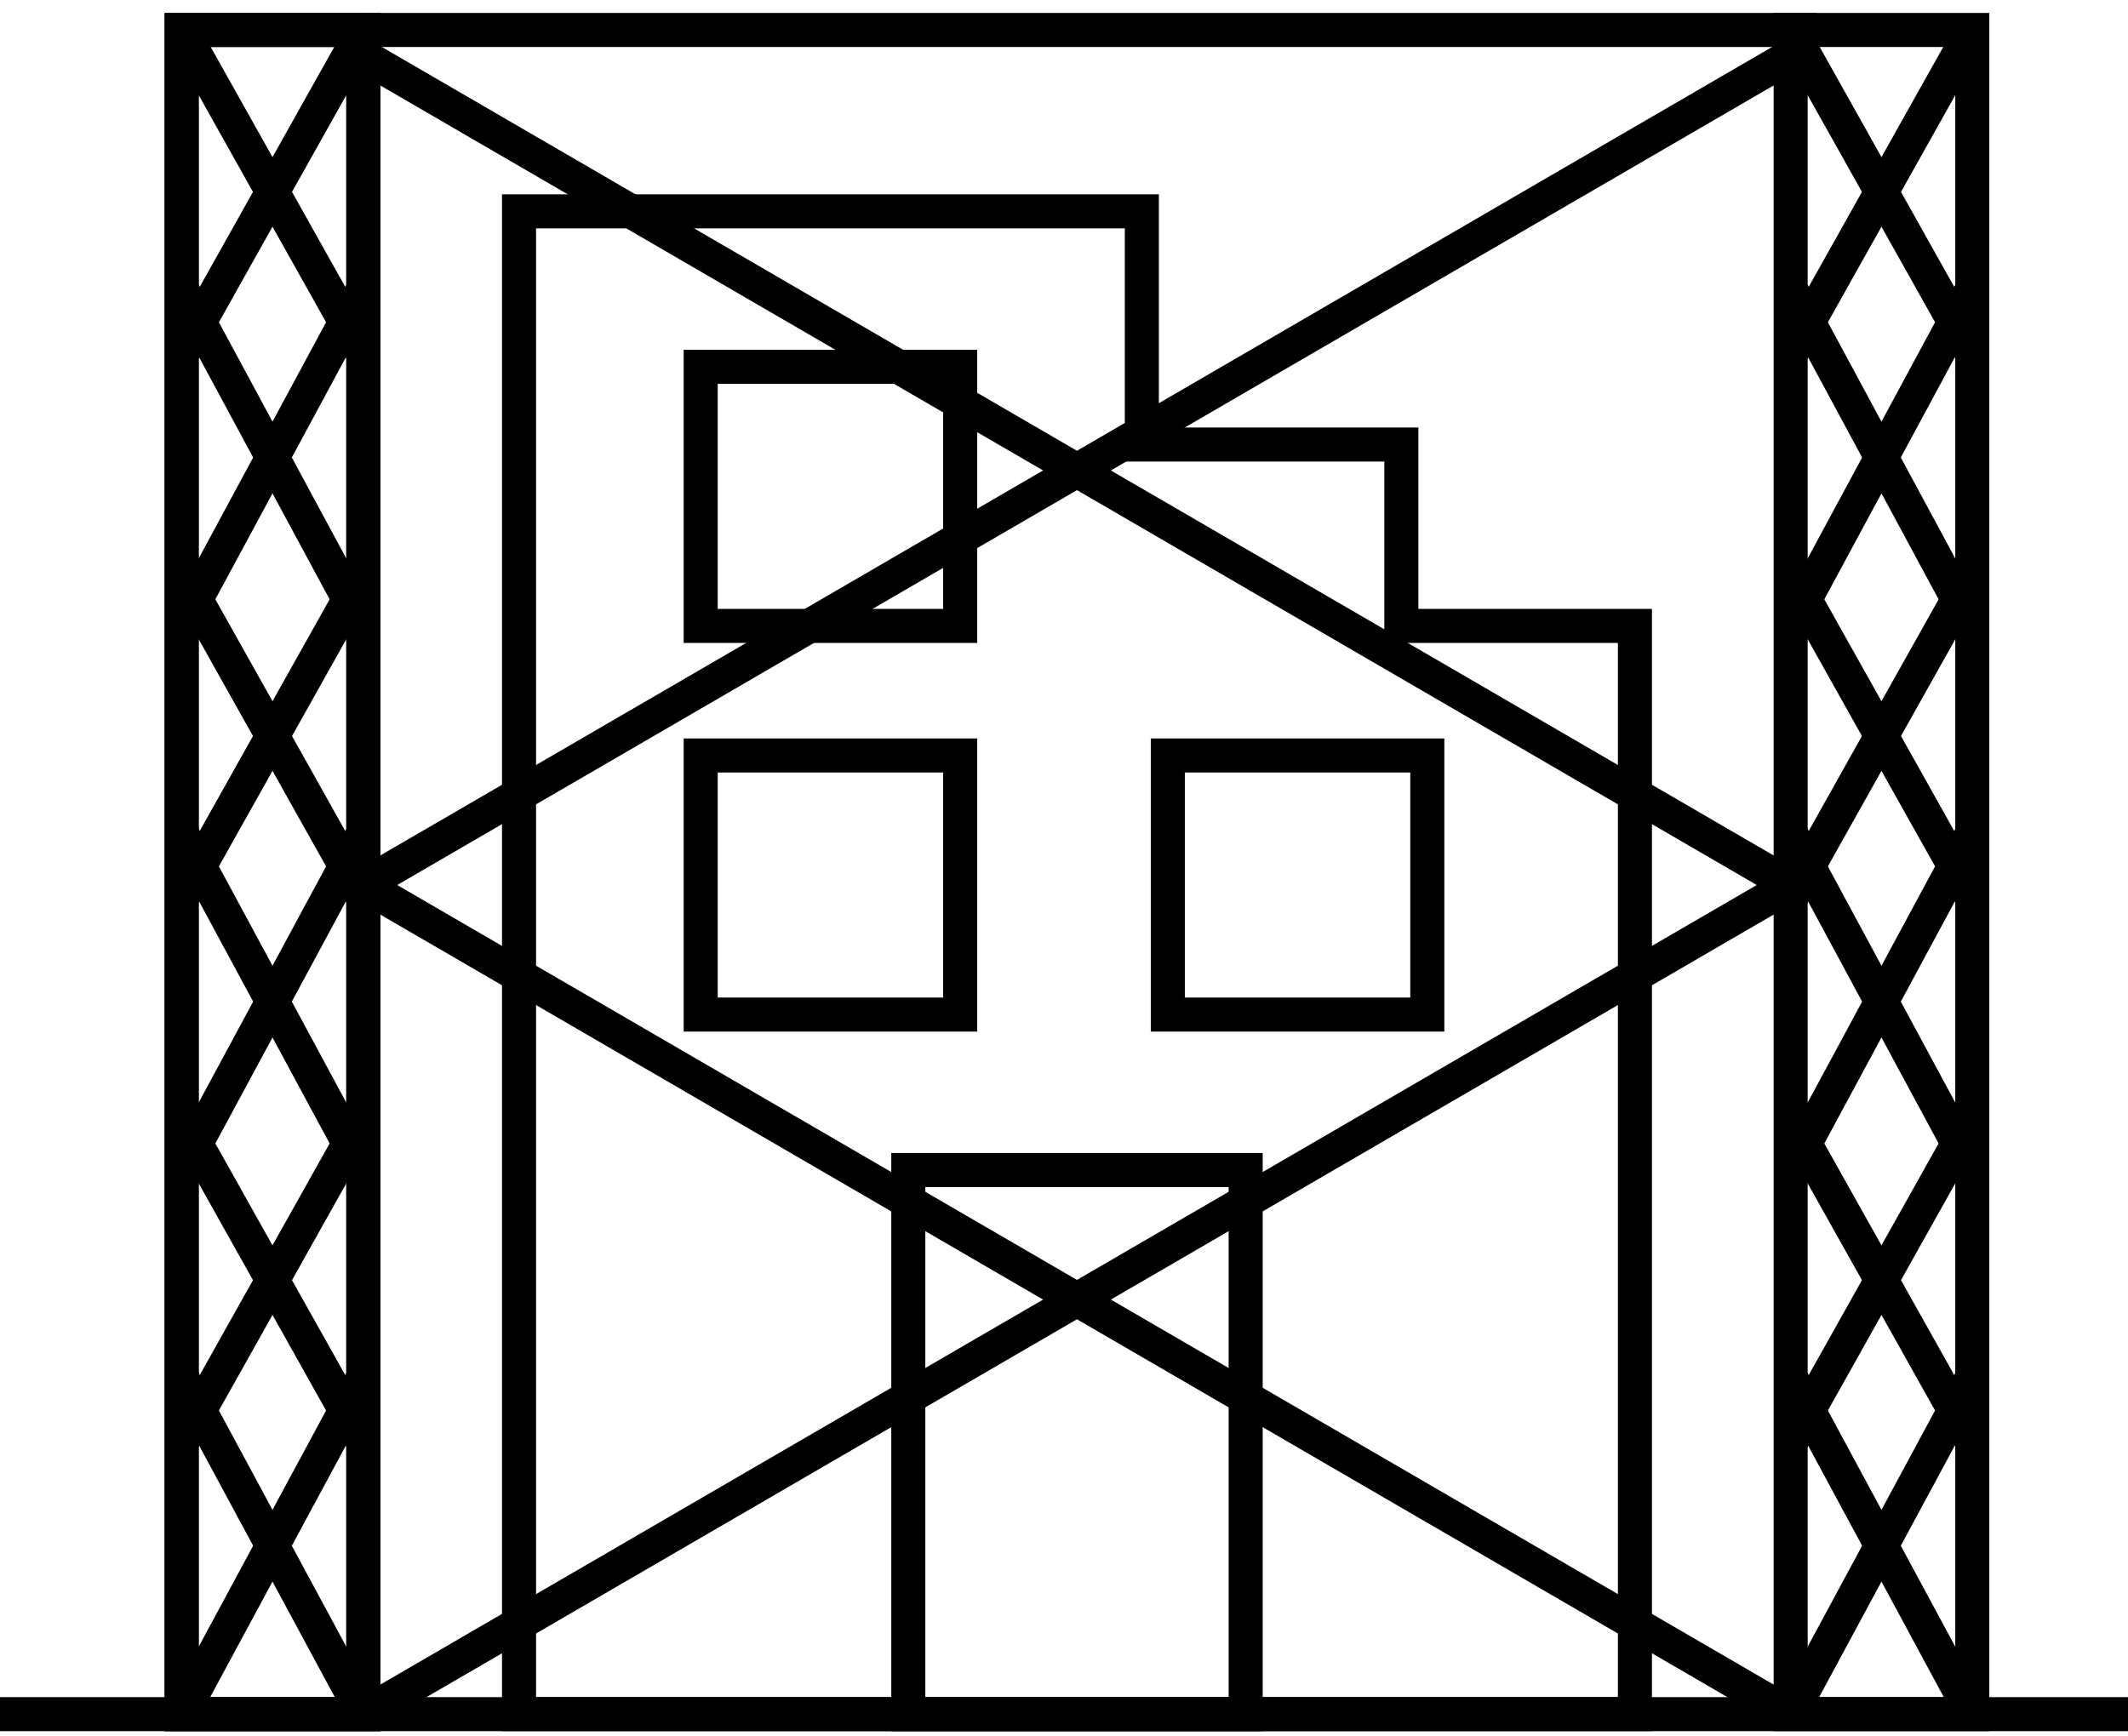
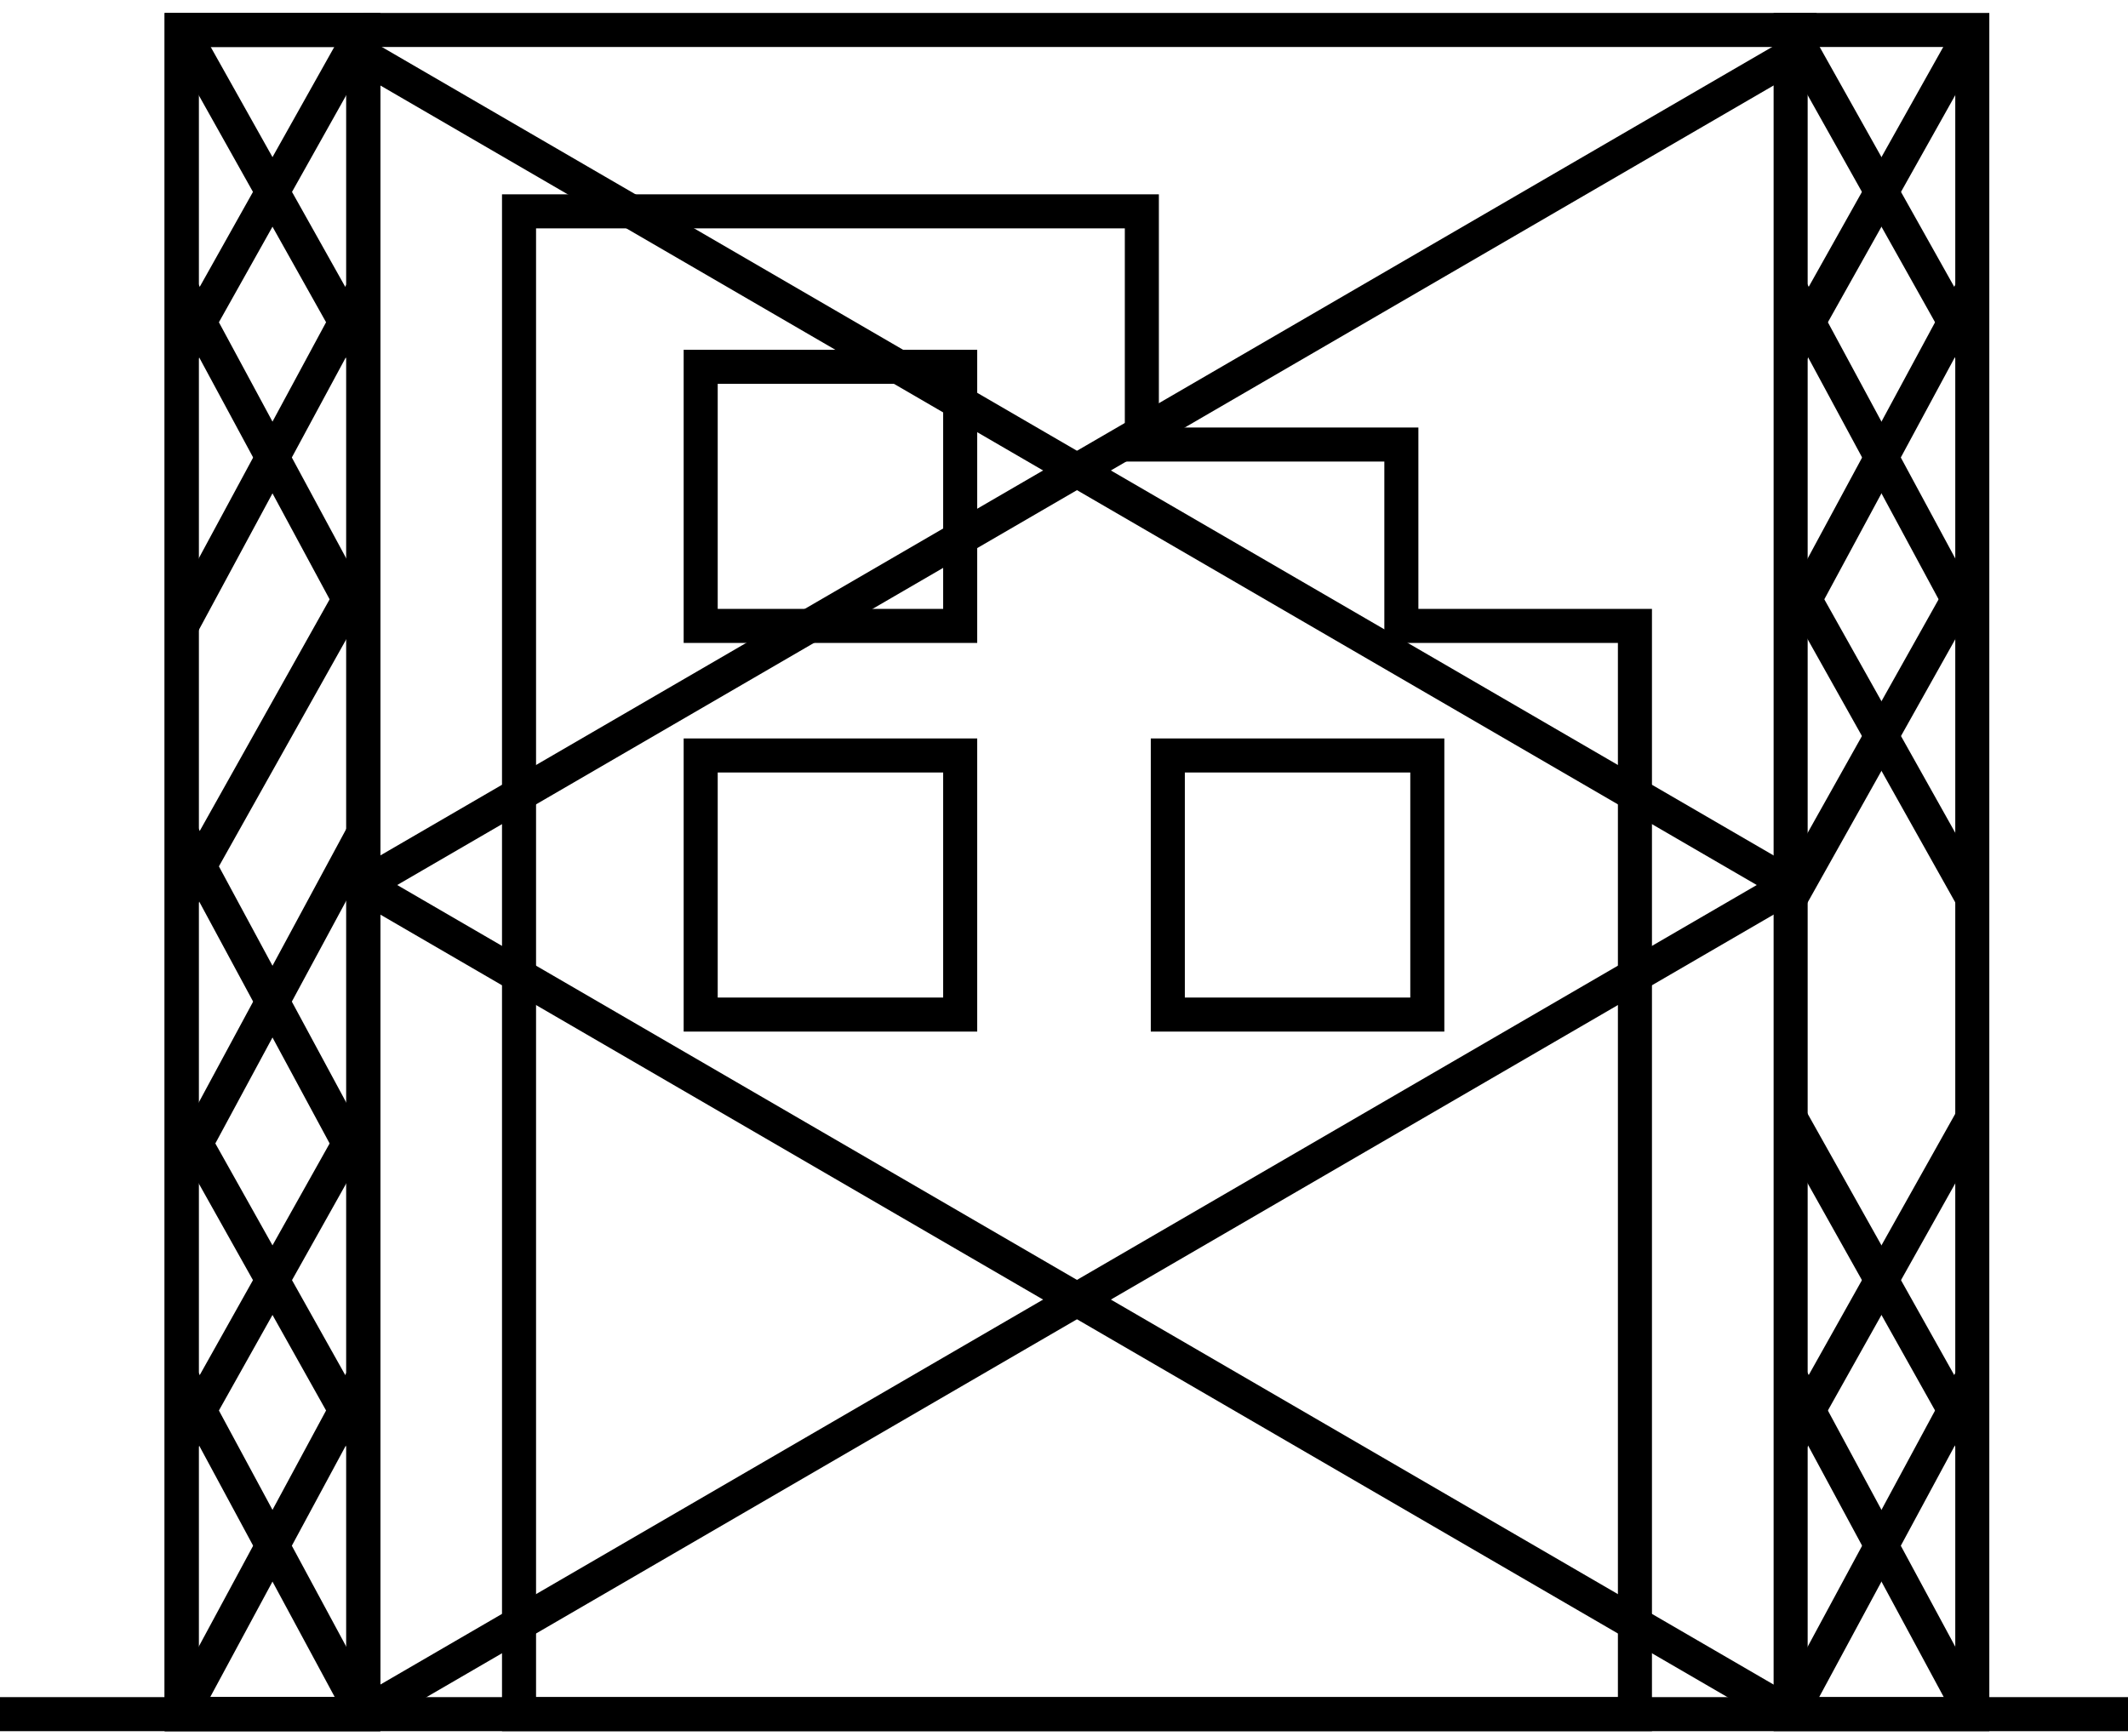
<svg xmlns="http://www.w3.org/2000/svg" width="125px" height="102px" viewBox="0 0 125 102" version="1.1">
  <title>Icon / Speciality / Renovation</title>
  <desc>Created with Sketch.</desc>
  <defs />
  <g id="Page-1" stroke="none" stroke-width="1" fill="none" fill-rule="evenodd">
    <g id="What-we-do-Landing" transform="translate(-638, -2098)" stroke="#000000" stroke-width="2">
      <g id="Icon-/-Speciality-/-Renovation-/-Black" transform="translate(638, 2099)">
        <polygon id="Stroke-1" points="30.488 11.418 30.488 99.716 96.037 99.716 96.037 35.776 82.317 35.776 82.317 25.119 67.073 25.119 67.073 11.418" />
-         <polygon id="Stroke-3" points="53.354 99.716 73.171 99.716 73.171 67.746 53.354 67.746" />
        <polygon id="Stroke-6" points="41.159 58.612 56.402 58.612 56.402 43.388 41.159 43.388" />
        <polygon id="Stroke-7" points="68.598 58.612 83.841 58.612 83.841 43.388 68.598 43.388" />
        <polygon id="Stroke-8" points="41.159 35.776 56.402 35.776 56.402 20.552 41.159 20.552" />
        <path d="M0,99.716 L125,99.716" id="Stroke-9" />
        <polygon id="Stroke-12" points="10.671 99.716 21.341 99.716 21.341 0.761 10.671 0.761" />
        <polygon id="Stroke-14" points="105.183 99.716 115.854 99.716 115.854 0.761 105.183 0.761" />
        <path d="M21.341,0.761 L106.707,0.761" id="Stroke-15" />
        <path d="M10.671,15.985 L21.341,35.776" id="Stroke-17" />
        <path d="M10.671,19.791 L21.341,0.761" id="Stroke-18" />
        <path d="M10.671,47.955 L21.341,67.746" id="Stroke-20" />
        <path d="M10.671,51.761 L21.341,32.731" id="Stroke-21" />
        <path d="M10.671,79.925 L21.341,99.716" id="Stroke-22" />
        <path d="M10.671,83.731 L21.341,64.701" id="Stroke-24" />
        <path d="M105.183,15.985 L115.854,35.776" id="Stroke-25" />
        <path d="M105.183,19.791 L115.854,0.761" id="Stroke-26" />
-         <path d="M105.183,47.955 L115.854,67.746" id="Stroke-28" />
        <path d="M105.183,51.761 L115.854,32.731" id="Stroke-29" />
        <path d="M105.183,79.925 L115.854,99.716" id="Stroke-30" />
        <path d="M105.183,83.731 L115.854,64.701" id="Stroke-32" />
        <polygon id="Stroke-33" points="10.671 99.716 21.341 99.716 21.341 0.761 10.671 0.761" />
        <path d="M21.341,15.985 L10.671,35.776" id="Stroke-35" />
        <path d="M21.341,19.791 L10.671,0.761" id="Stroke-36" />
        <path d="M21.341,47.955 L10.671,67.746" id="Stroke-38" />
-         <path d="M21.341,51.761 L10.671,32.731" id="Stroke-39" />
        <path d="M21.341,79.925 L10.671,99.716" id="Stroke-40" />
        <path d="M21.341,83.731 L10.671,64.701" id="Stroke-42" />
        <path d="M115.854,15.985 L105.183,35.776" id="Stroke-43" />
        <path d="M115.854,19.791 L105.183,0.761" id="Stroke-44" />
-         <path d="M115.854,47.955 L105.183,67.746" id="Stroke-46" />
        <path d="M115.854,51.761 L105.183,32.731" id="Stroke-47" />
        <path d="M115.854,79.925 L105.183,99.716" id="Stroke-48" />
        <path d="M115.854,83.731 L105.183,64.701" id="Stroke-50" />
        <path d="M21.341,99.716 L105.183,51" id="Stroke-51" />
        <path d="M21.341,51 L105.183,99.716" id="Stroke-53" />
        <path d="M21.341,51 L105.183,2.284" id="Stroke-55" />
        <path d="M21.341,2.284 L105.183,51" id="Stroke-57" />
      </g>
    </g>
  </g>
</svg>